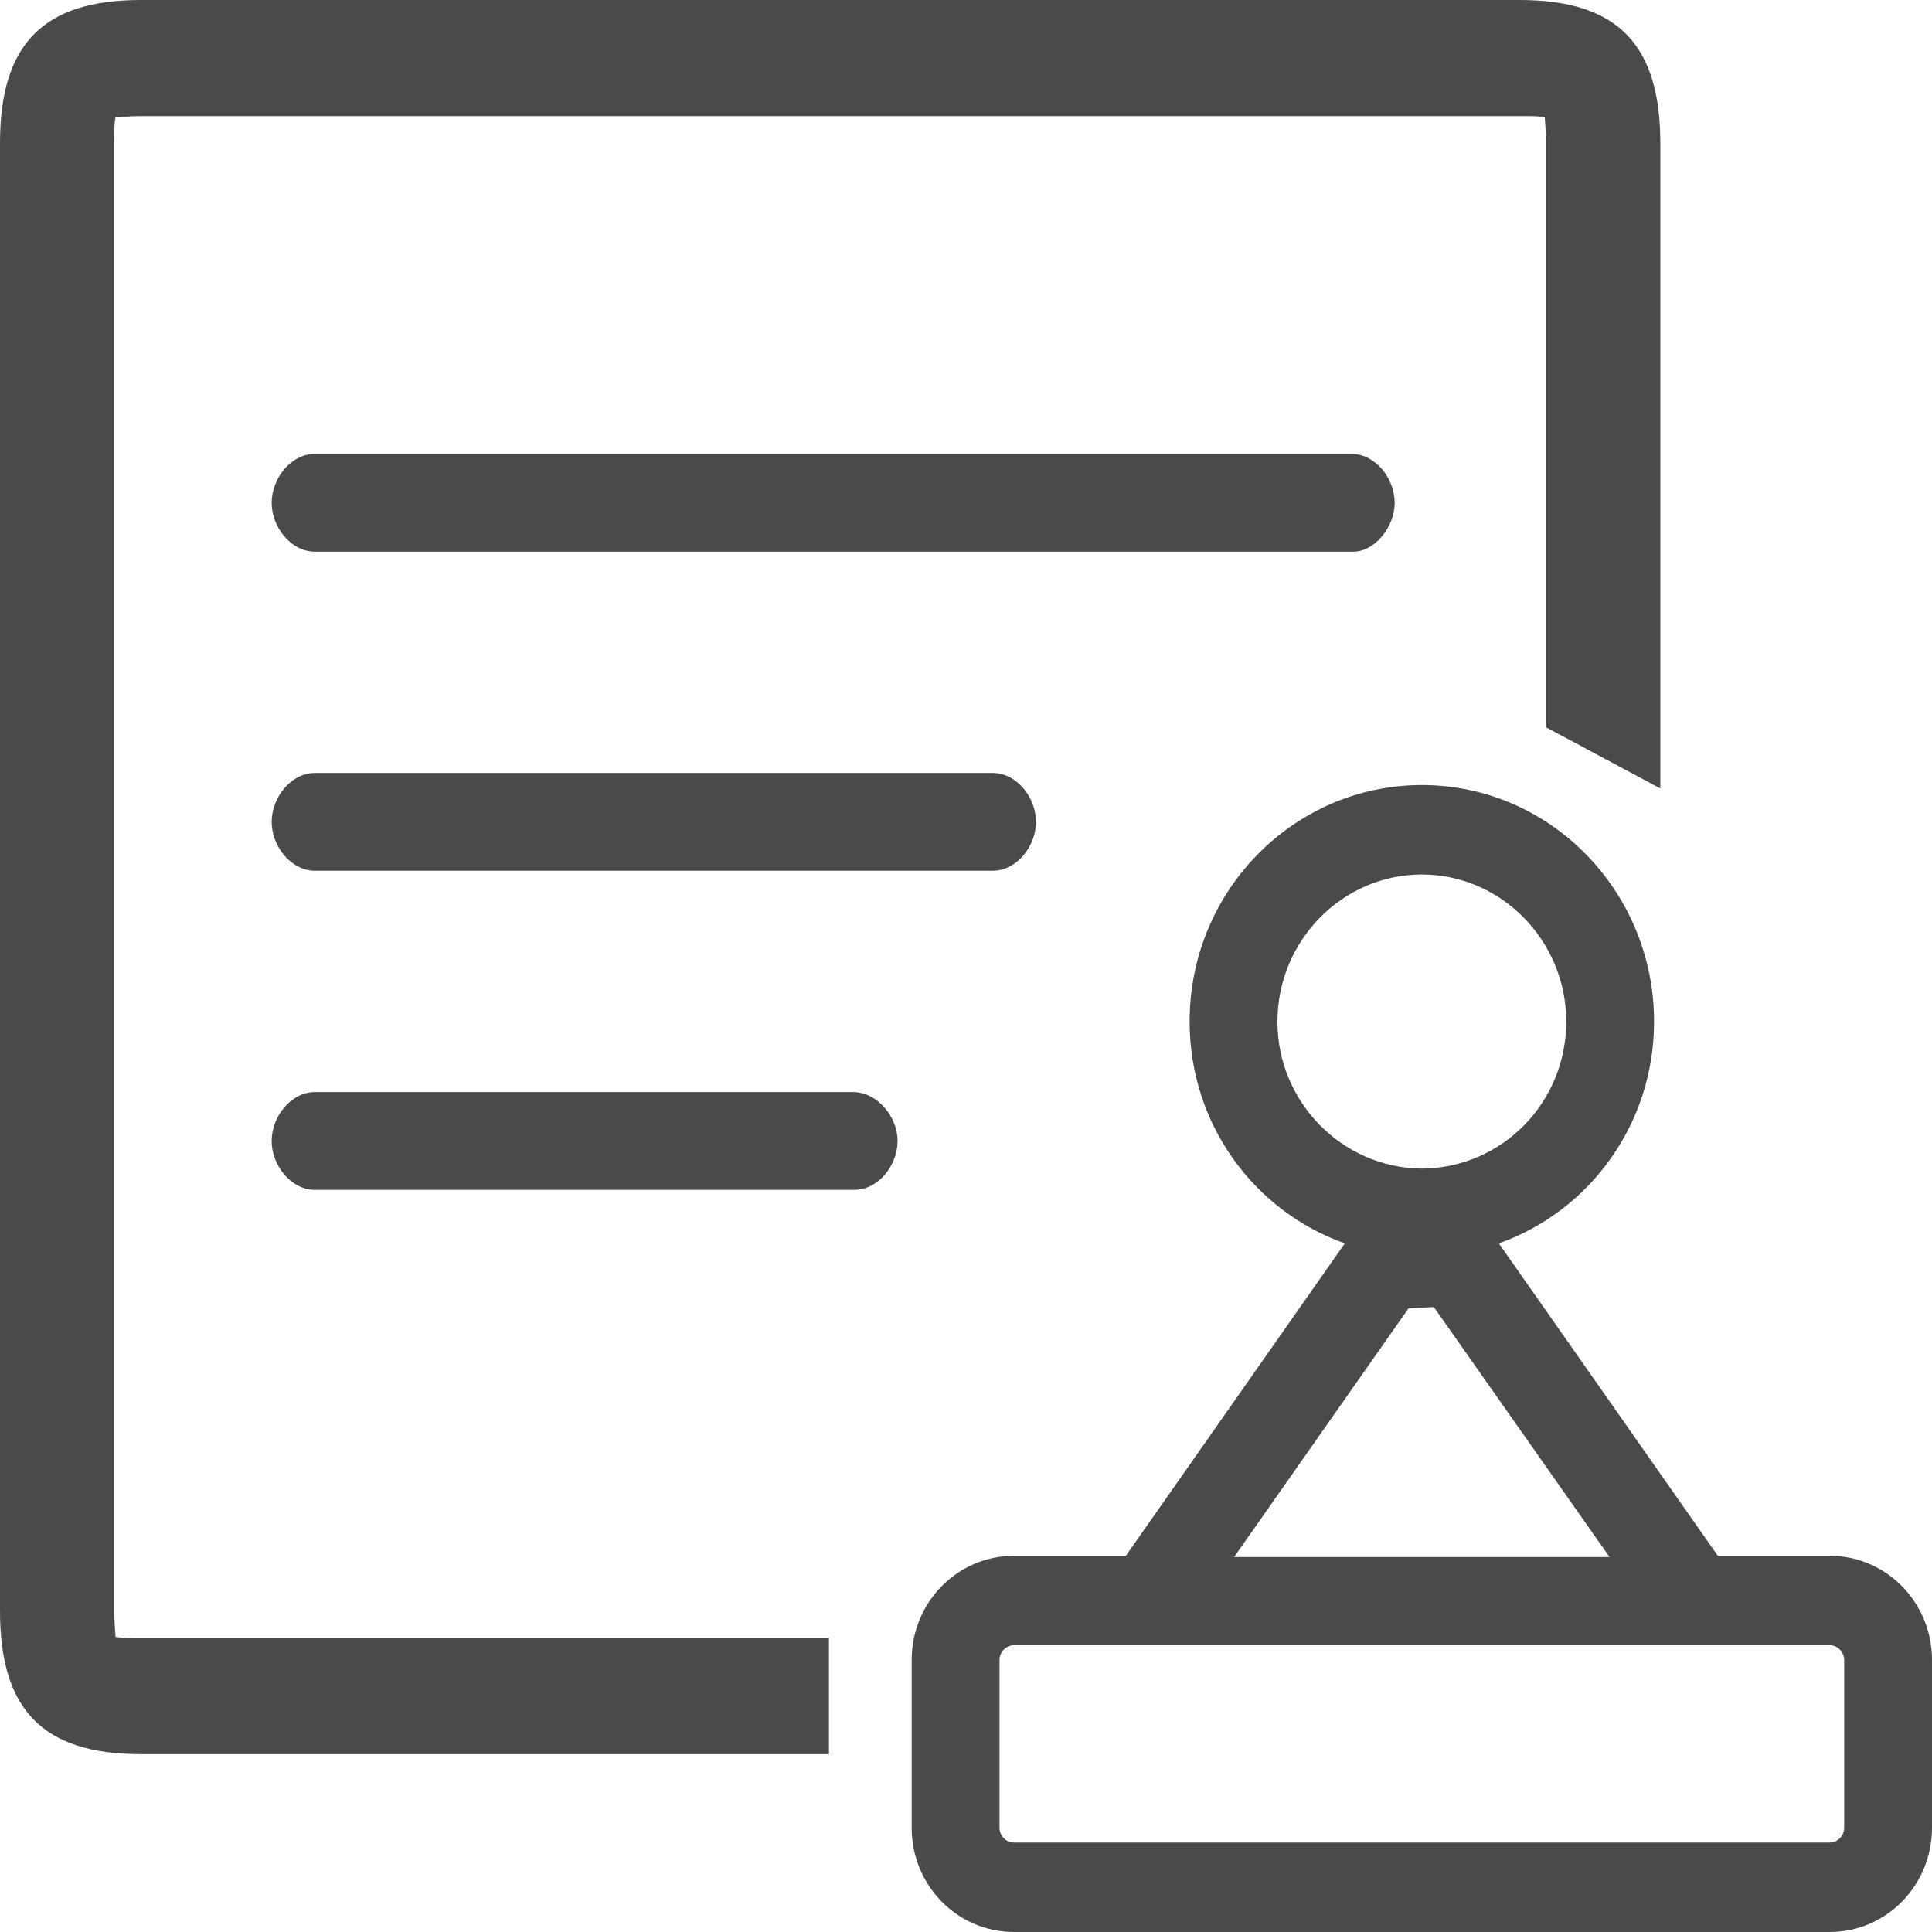
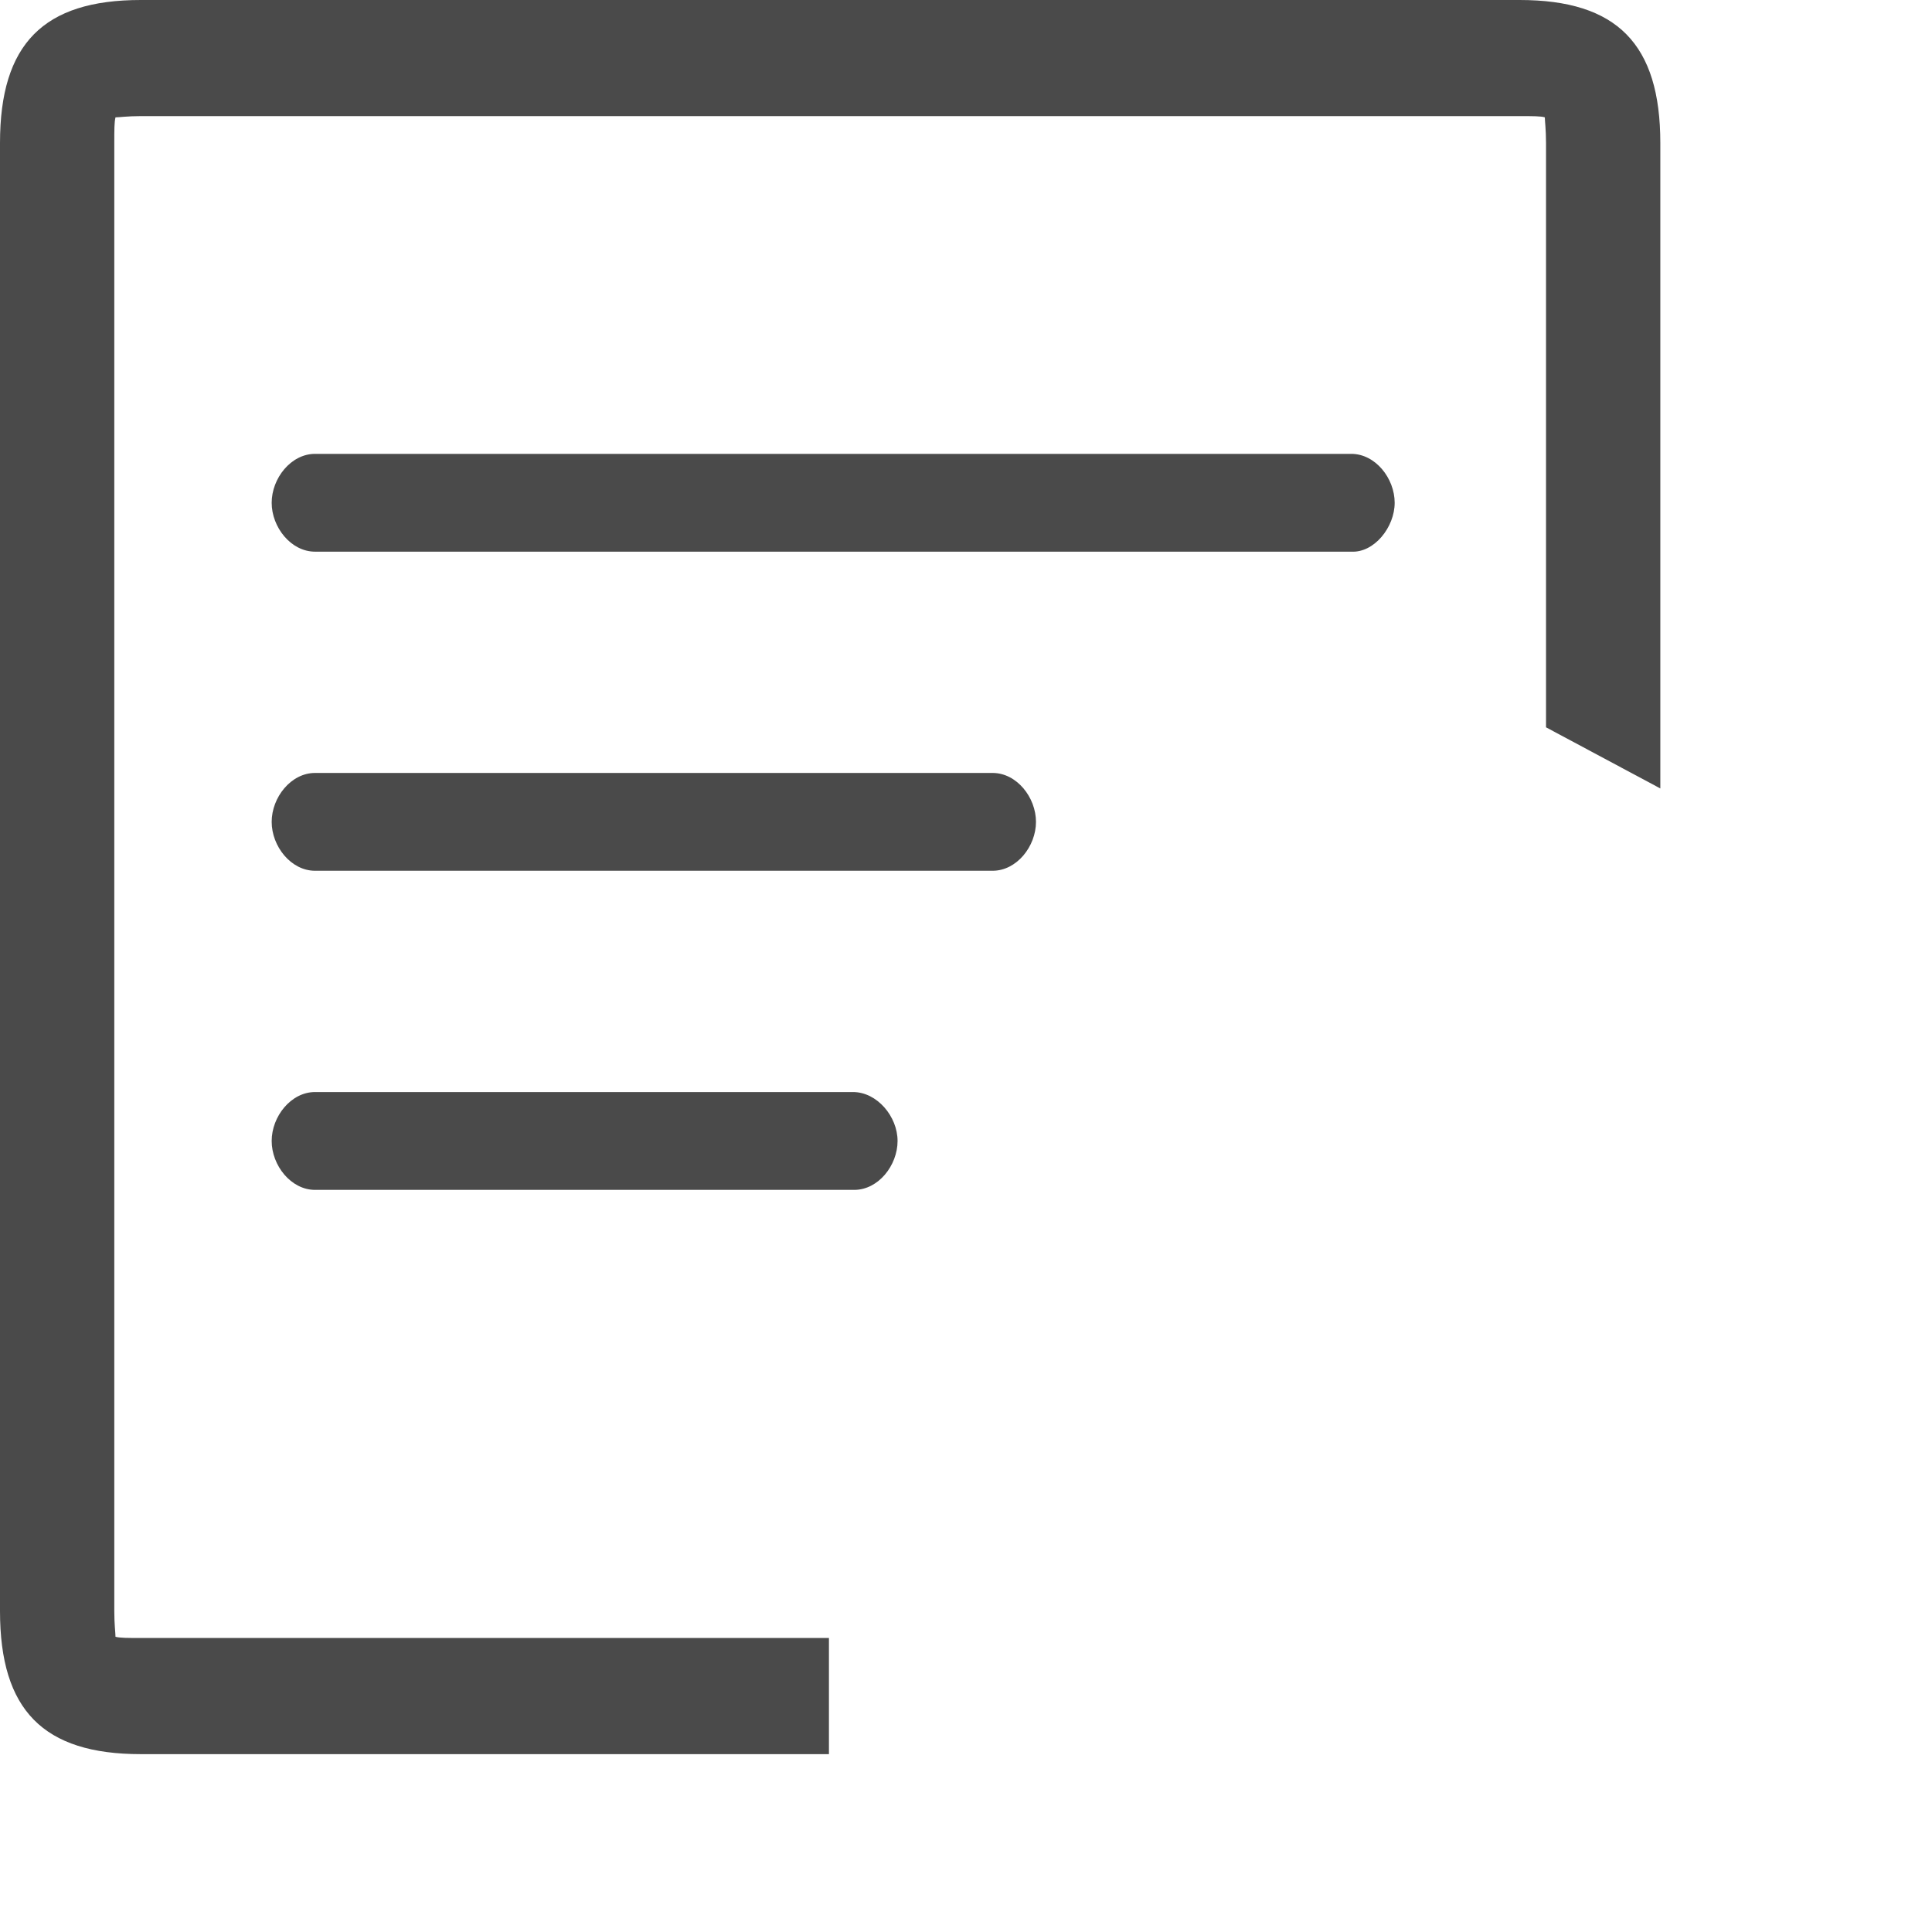
<svg xmlns="http://www.w3.org/2000/svg" width="50px" height="50px" viewBox="0 0 50 50" version="1.1">
  <title>核保管理</title>
  <desc>Created with Sketch.</desc>
  <defs />
  <g id="Page-2" stroke="none" stroke-width="1" fill="none" fill-rule="evenodd">
    <g id="首页" transform="translate(-935, -1049)" fill="#4A4A4A" fill-rule="nonzero">
      <g id="核保管理" transform="translate(935, 1049)">
        <path d="M21.453,45.397 L3.643,45.397 C1.121,45.397 0,44.258 0,41.695 L0,3.701 C0,1.139 1.121,0 3.643,0 L39.326,0 C41.848,0 42.969,1.139 42.969,3.701 L42.969,20.405 L40.011,18.823 L40.011,3.701 C40.011,3.353 39.98,3.132 39.98,3.037 C39.886,3.005 39.668,3.005 39.326,3.005 L3.643,3.005 C3.3,3.005 3.083,3.037 2.989,3.037 C2.958,3.164 2.958,3.353 2.958,3.701 L2.958,41.695 C2.958,42.043 2.989,42.265 2.989,42.36 C3.114,42.391 3.3,42.391 3.643,42.391 L21.453,42.391 L21.453,45.397 Z" id="Shape" />
        <path d="M36.094,13.012 C36.094,12.379 35.595,11.746 34.972,11.746 L8.153,11.746 C7.53,11.746 7.031,12.379 7.031,13.012 C7.031,13.644 7.53,14.277 8.153,14.277 L34.972,14.277 C35.564,14.309 36.094,13.644 36.094,13.012 Z M8.153,20.004 C7.53,20.004 7.031,20.637 7.031,21.27 C7.031,21.903 7.53,22.535 8.153,22.535 L25.69,22.535 C26.313,22.535 26.811,21.903 26.811,21.27 C26.811,20.637 26.313,20.004 25.69,20.004 L8.153,20.004 Z M22.076,28.262 L8.153,28.262 C7.53,28.262 7.031,28.895 7.031,29.528 C7.031,30.161 7.53,30.794 8.153,30.794 L22.108,30.794 C22.731,30.794 23.229,30.161 23.229,29.528 C23.229,28.895 22.699,28.262 22.076,28.262 Z" id="Shape" />
-         <path d="M47.353,40.264 L44.457,40.264 L38.79,32.178 C41.125,31.353 42.807,29.102 42.807,26.438 C42.807,23.076 40.129,20.317 36.797,20.317 C33.496,20.317 30.787,23.045 30.787,26.438 C30.787,29.102 32.468,31.353 34.804,32.178 L29.137,40.264 L26.241,40.264 C24.777,40.264 23.594,41.469 23.594,42.96 L23.594,47.304 C23.594,48.795 24.777,50 26.241,50 L47.353,50 C48.817,50 50,48.795 50,47.304 L50,42.96 C50,41.469 48.817,40.264 47.353,40.264 Z M33.06,26.438 C33.06,24.345 34.742,22.632 36.797,22.632 C38.852,22.632 40.534,24.345 40.534,26.438 C40.534,28.531 38.883,30.212 36.828,30.243 L36.766,30.243 C34.742,30.212 33.06,28.531 33.06,26.438 Z M36.454,33.859 L37.108,33.827 L41.655,40.296 L31.939,40.296 L36.454,33.859 Z M47.727,47.304 C47.727,47.526 47.54,47.685 47.353,47.685 L26.241,47.685 C26.023,47.685 25.867,47.495 25.867,47.304 L25.867,42.96 C25.867,42.738 26.054,42.579 26.241,42.579 L47.353,42.579 C47.571,42.579 47.727,42.77 47.727,42.96 L47.727,47.304 Z" id="Shape" />
      </g>
    </g>
  </g>
</svg>